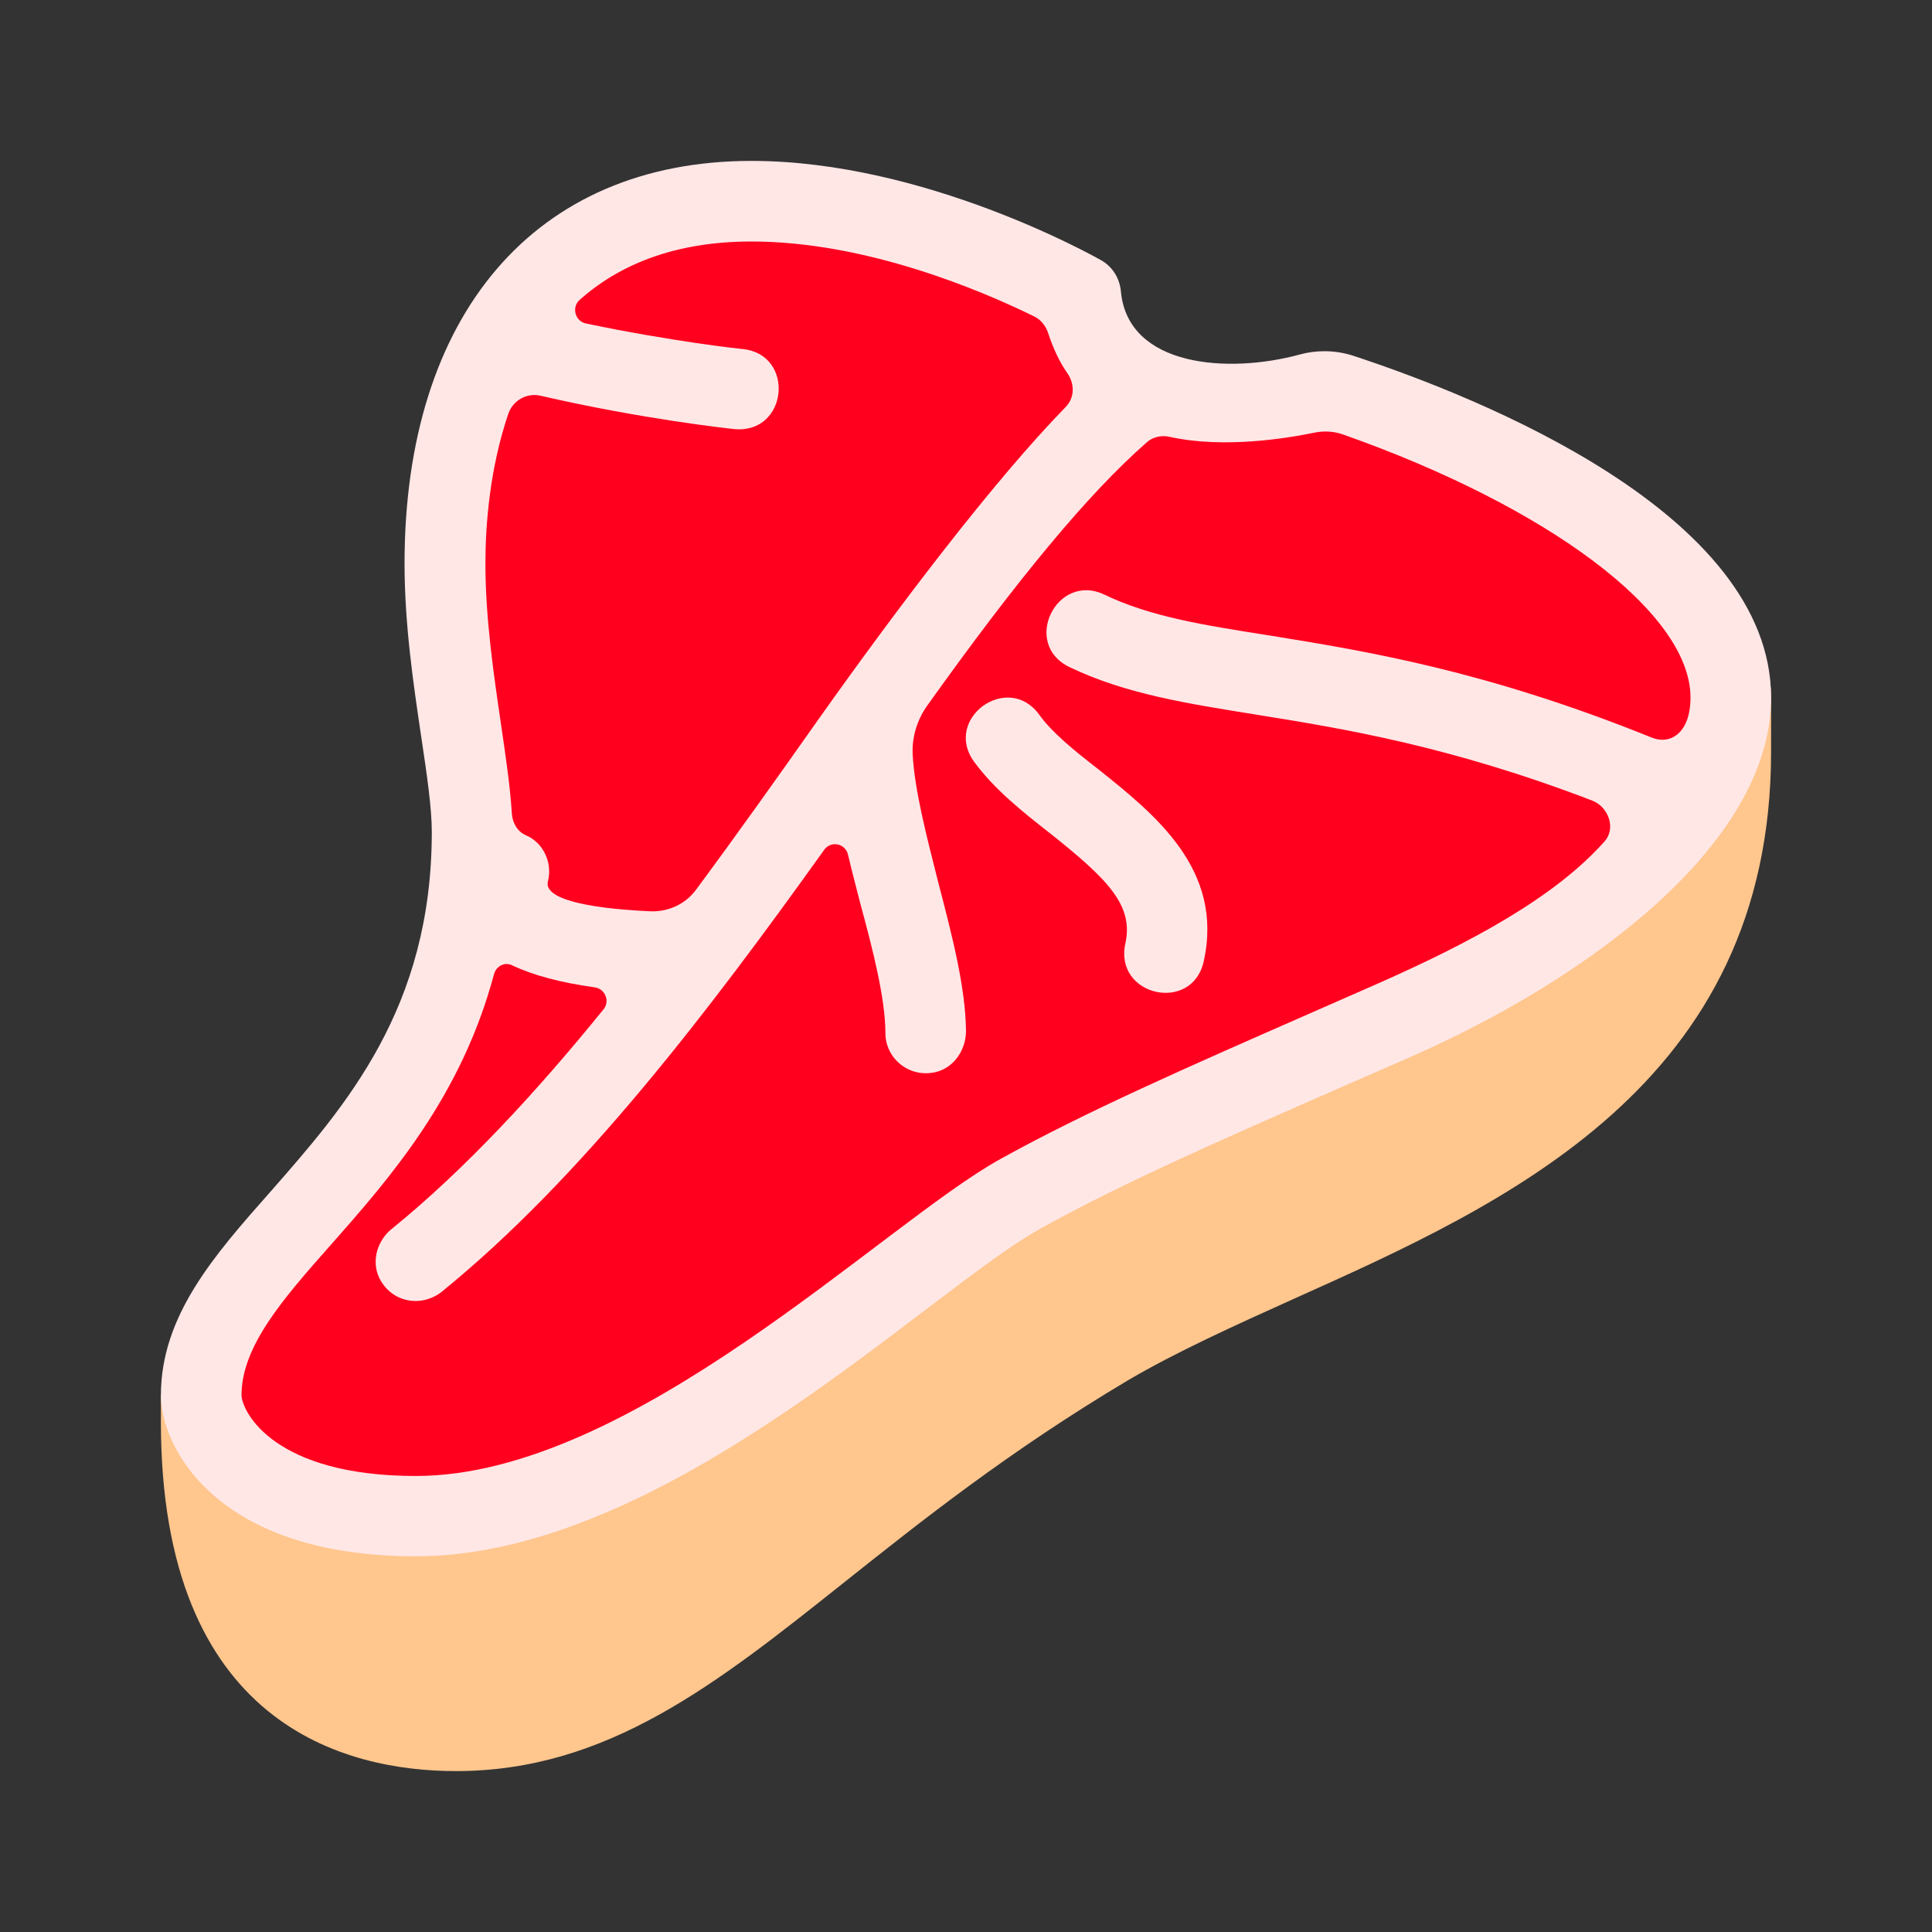
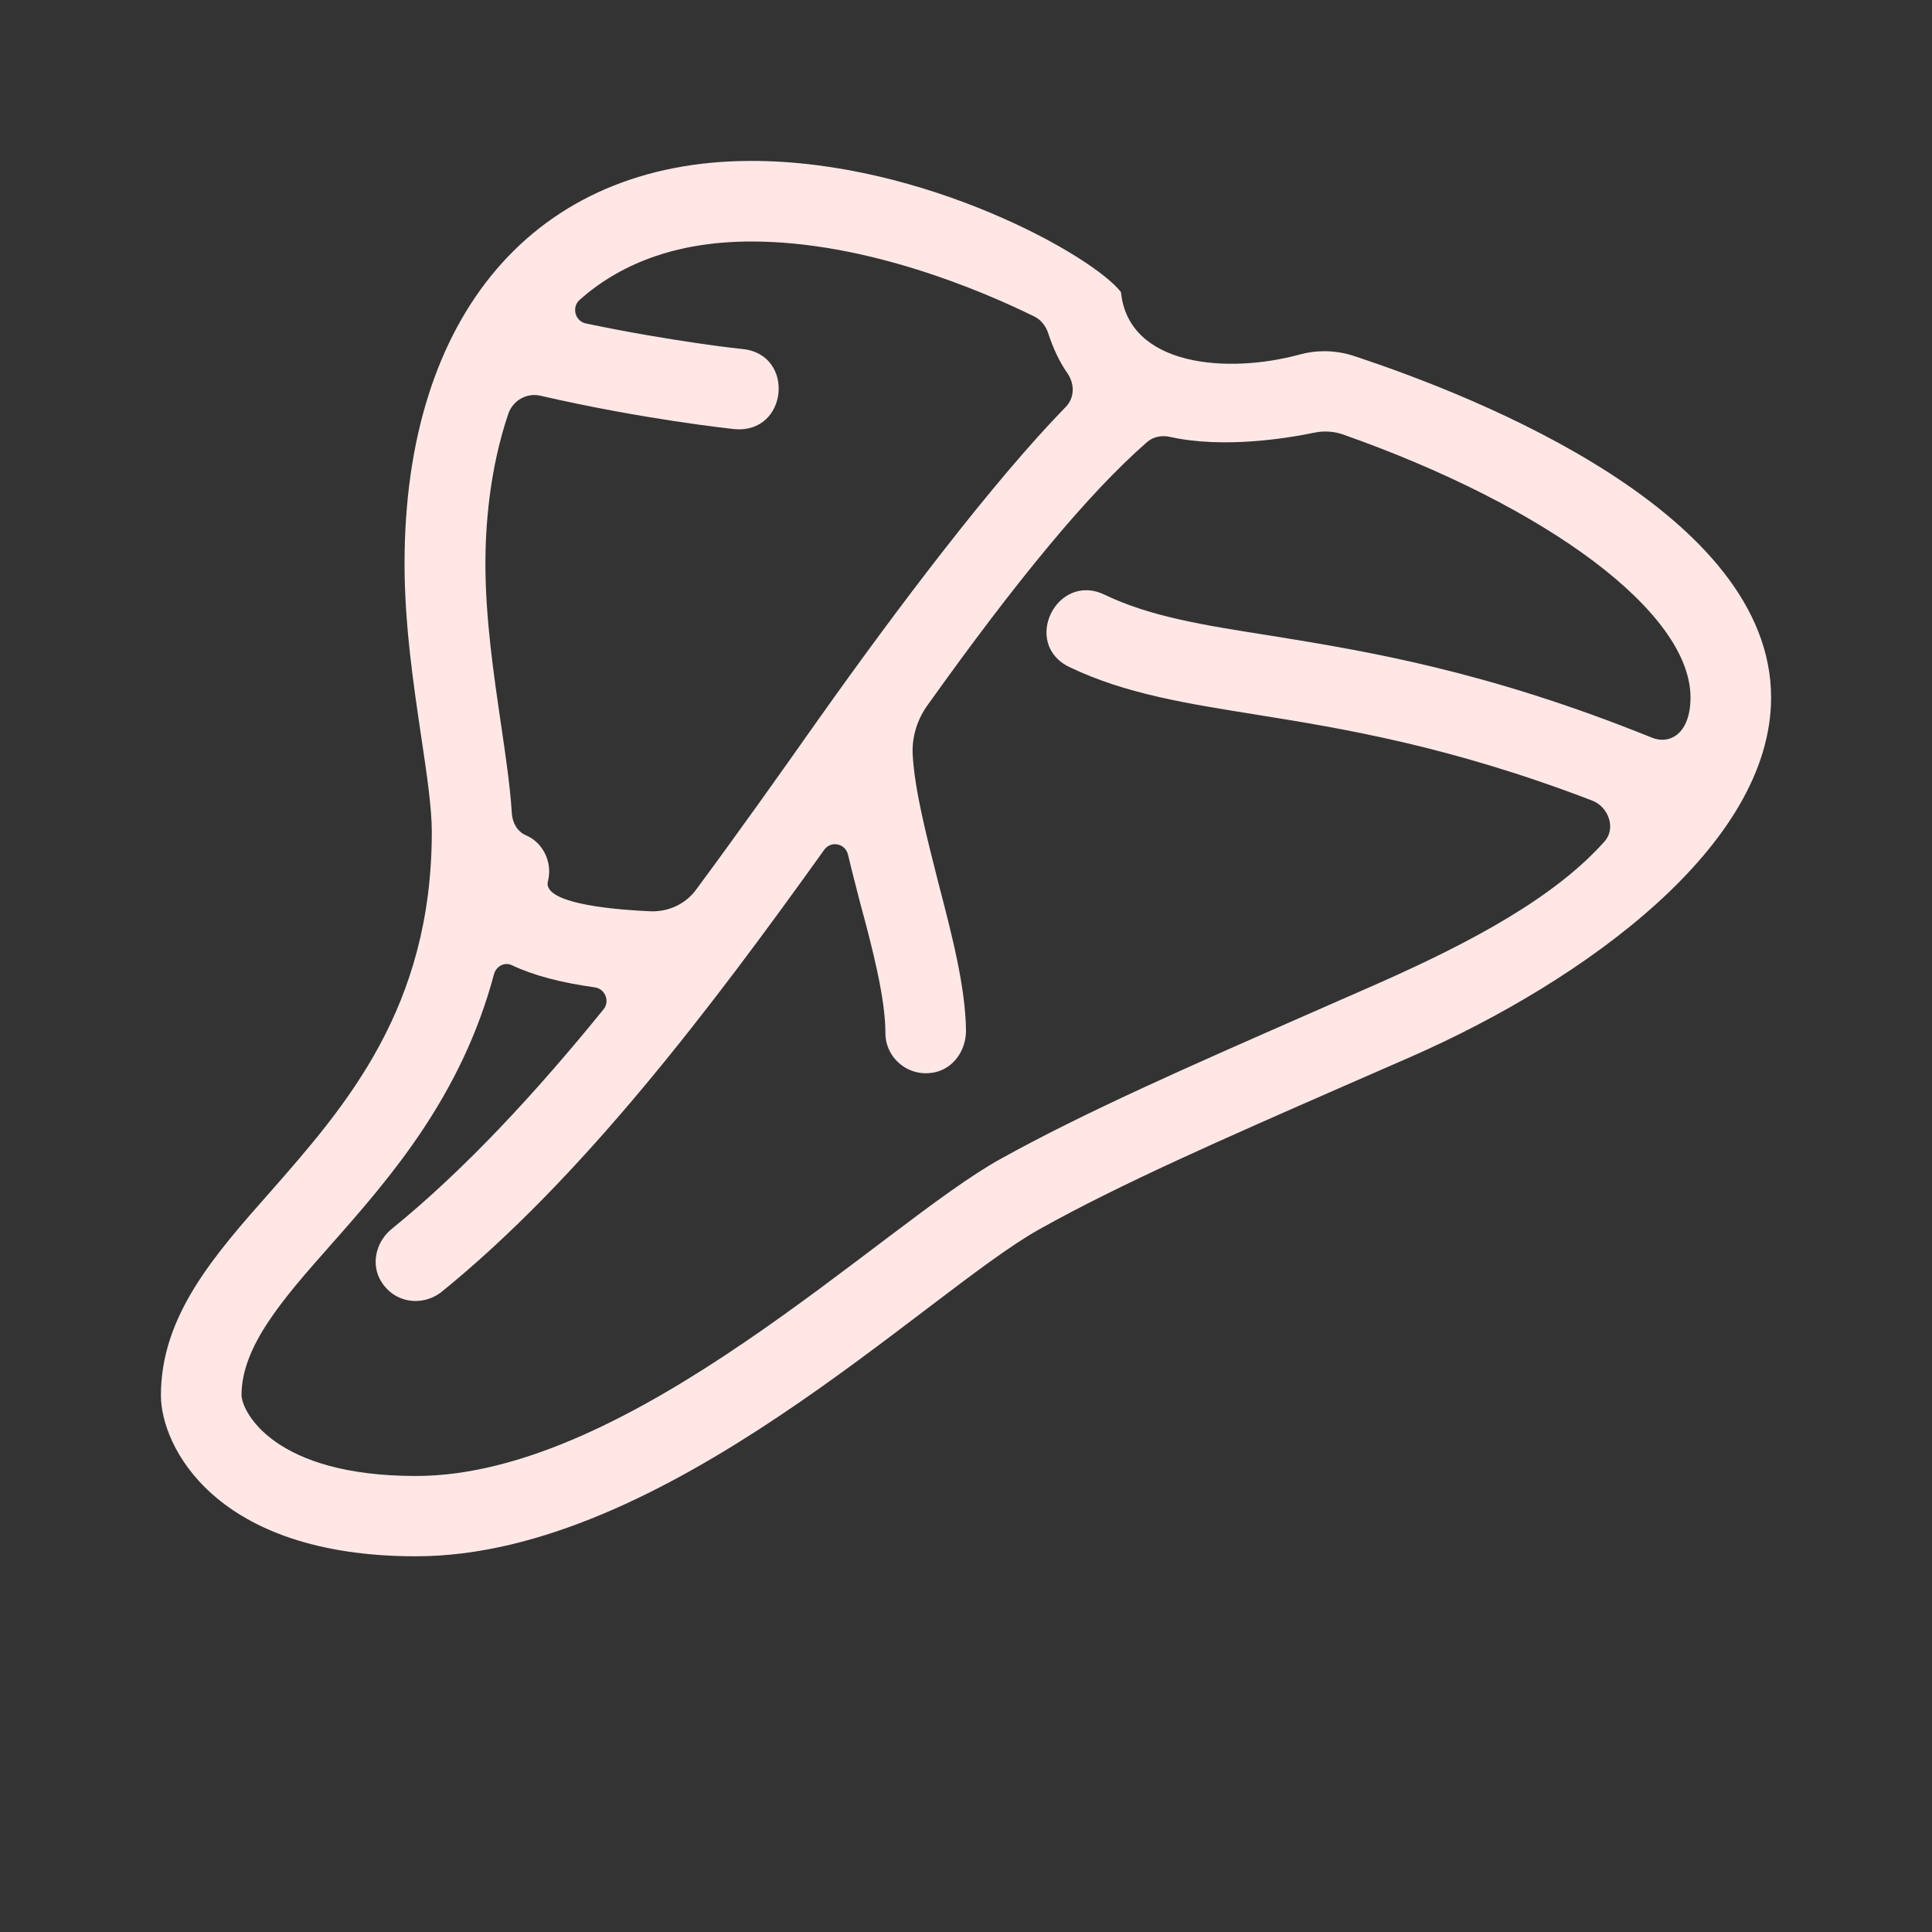
<svg xmlns="http://www.w3.org/2000/svg" width="28px" height="28px" viewBox="0 0 28 28" version="1.1">
  <rect x="0" y="0" width="28" height="28" fill="#333333" stroke="none" />
  <g id="surface1">
-     <path style=" stroke:none;fill-rule:nonzero;fill:rgb(100%,77.647%,55.294%);fill-opacity:1;" d="M 6.609 25.668 C 5.012 25.668 2.332 25.008 2.332 20.609 C 2.332 20.367 2.332 20.223 2.332 20.223 C 3.133 20.223 3.273 19.055 3.891 19.055 C 4.75 19.055 5.445 19.75 5.445 20.609 C 5.445 21.676 6.375 22.168 7 22.168 C 8.051 22.168 8.59 21.855 10.281 20.512 C 11.43 19.598 12.859 18.461 14.762 17.328 C 15.609 16.824 16.559 16.398 17.477 15.988 C 20.625 14.57 22.555 13.57 22.555 10.891 L 22.555 10.109 C 22.555 9.25 23.25 8.555 24.109 8.555 C 24.969 8.555 25.668 9.25 25.668 10.109 L 25.668 10.891 C 25.668 15.719 21.832 17.441 18.75 18.824 C 17.875 19.219 17.047 19.594 16.348 20.004 C 14.629 21.027 13.348 22.047 12.219 22.945 C 10.383 24.406 8.797 25.668 6.609 25.668 Z M 6.609 25.668 " />
-     <path style=" stroke:none;fill-rule:nonzero;fill:rgb(100%,0%,12.157%);fill-opacity:1;" d="M 19.453 5.379 C 19.203 5.297 18.941 5.289 18.695 5.359 C 18.461 5.422 17.973 5.52 17.375 5.469 C 16.316 5.375 16.191 4.625 16.18 4.484 C 16.168 4.293 16.059 4.121 15.891 4.027 C 15.789 3.969 13.418 2.637 10.977 2.637 C 7.93 2.637 6.105 4.809 6.105 8.297 C 6.105 9.156 6.23 9.992 6.34 10.73 C 6.418 11.266 6.488 11.734 6.488 12.066 C 6.488 14.547 5.281 15.918 4.215 17.125 C 3.43 18.023 2.684 18.871 2.684 19.988 C 2.684 20.695 3.438 22.254 6.27 22.254 C 8.855 22.254 11.504 20.246 13.441 18.781 C 14.086 18.293 14.641 17.871 15.031 17.652 C 16.172 17.02 17.625 16.379 19.309 15.641 L 20.266 15.223 C 22.707 14.145 25.316 12.254 25.316 10.176 C 25.316 7.59 21.219 5.961 19.453 5.379 Z M 19.453 5.379 " />
-     <path style=" stroke:none;fill-rule:nonzero;fill:rgb(100%,90.588%,90.196%);fill-opacity:1;" d="M 16.309 13.676 C 16.434 13.117 16.051 12.738 15.199 12.062 C 14.805 11.754 14.402 11.43 14.117 11.039 C 13.664 10.414 14.605 9.734 15.059 10.355 C 15.246 10.617 15.57 10.879 15.922 11.152 C 16.734 11.801 17.742 12.602 17.445 13.934 C 17.277 14.688 16.145 14.438 16.309 13.676 Z M 16.309 13.676 " />
-     <path style=" stroke:none;fill-rule:nonzero;fill:rgb(100%,90.588%,90.196%);fill-opacity:1;" d="M 19.625 5.16 C 19.621 5.16 19.621 5.16 19.625 5.16 C 19.484 5.113 19.34 5.09 19.195 5.09 C 19.074 5.09 18.957 5.105 18.84 5.137 C 17.797 5.422 16.355 5.316 16.246 4.234 C 16.23 4.035 16.125 3.863 15.949 3.766 C 15.848 3.711 13.402 2.332 10.891 2.332 C 7.746 2.332 5.863 4.57 5.863 8.168 C 5.863 9.051 5.992 9.918 6.105 10.68 C 6.188 11.23 6.258 11.715 6.258 12.055 C 6.258 14.609 5.012 16.027 3.918 17.273 C 3.102 18.195 2.332 19.07 2.332 20.223 C 2.332 20.953 3.109 22.555 6.027 22.555 C 9.637 22.555 13.426 18.73 15.062 17.816 C 16.234 17.16 17.734 16.504 19.473 15.742 L 20.457 15.312 C 22.977 14.203 25.668 12.25 25.668 10.109 C 25.668 7.438 21.438 5.758 19.625 5.16 Z M 10.891 3.5 C 12.559 3.5 14.234 4.215 14.988 4.586 C 15.086 4.633 15.152 4.719 15.188 4.82 C 15.262 5.047 15.355 5.246 15.473 5.414 C 15.578 5.57 15.574 5.77 15.441 5.902 C 14.402 6.969 13.023 8.785 11.836 10.461 C 11.277 11.254 10.695 12.074 10.09 12.891 C 9.938 13.102 9.684 13.219 9.422 13.207 C 9.066 13.191 7.852 13.121 7.941 12.773 C 8.012 12.496 7.867 12.207 7.621 12.105 C 7.496 12.051 7.426 11.922 7.418 11.789 C 7.395 11.414 7.332 10.98 7.262 10.504 C 7.156 9.781 7.035 8.965 7.035 8.168 C 7.035 7.621 7.094 6.801 7.367 5.996 C 7.434 5.805 7.629 5.691 7.828 5.734 C 9.301 6.074 10.566 6.211 10.645 6.219 C 11.422 6.289 11.527 5.137 10.766 5.059 C 10.75 5.059 9.738 4.949 8.492 4.688 C 8.336 4.656 8.281 4.457 8.398 4.348 C 8.965 3.844 9.766 3.5 10.891 3.5 Z M 23.934 10.688 C 21.535 9.719 19.809 9.438 18.406 9.211 C 17.438 9.059 16.672 8.938 16.004 8.617 C 15.312 8.289 14.801 9.332 15.5 9.668 C 16.316 10.059 17.199 10.195 18.219 10.359 C 19.48 10.562 21.012 10.812 23.074 11.602 C 23.316 11.695 23.422 12.008 23.254 12.195 C 22.535 13.004 21.328 13.652 19.988 14.246 L 19 14.68 C 17.238 15.453 15.715 16.121 14.492 16.801 C 12.789 17.746 9.156 21.391 6.027 21.391 C 3.977 21.391 3.512 20.469 3.5 20.223 C 3.5 19.512 4.098 18.828 4.793 18.043 C 5.664 17.059 6.688 15.883 7.16 14.117 C 7.191 14.004 7.312 13.938 7.418 13.988 C 7.73 14.137 8.133 14.242 8.617 14.309 C 8.77 14.328 8.844 14.512 8.746 14.629 C 7.77 15.832 6.742 16.945 5.684 17.805 C 5.469 17.973 5.379 18.273 5.496 18.52 C 5.605 18.742 5.812 18.855 6.023 18.855 C 6.152 18.855 6.281 18.812 6.391 18.73 C 8.426 17.082 10.277 14.648 11.945 12.316 C 12.043 12.18 12.25 12.223 12.289 12.383 C 12.344 12.617 12.406 12.848 12.465 13.082 C 12.652 13.77 12.832 14.477 12.832 14.973 C 12.832 15.336 13.172 15.625 13.555 15.539 C 13.824 15.477 14 15.219 14 14.938 C 13.992 14.305 13.801 13.566 13.598 12.789 C 13.438 12.152 13.254 11.457 13.227 10.93 C 13.215 10.672 13.297 10.418 13.449 10.211 C 14.723 8.426 15.766 7.156 16.625 6.406 C 16.715 6.328 16.84 6.305 16.957 6.332 C 17.734 6.504 18.656 6.352 19.051 6.27 C 19.188 6.242 19.332 6.25 19.465 6.297 C 22.434 7.344 24.5 8.879 24.5 10.109 C 24.5 10.629 24.203 10.801 23.934 10.688 Z M 23.934 10.688 " />
+     <path style=" stroke:none;fill-rule:nonzero;fill:rgb(100%,90.588%,90.196%);fill-opacity:1;" d="M 19.625 5.16 C 19.621 5.16 19.621 5.16 19.625 5.16 C 19.484 5.113 19.34 5.09 19.195 5.09 C 19.074 5.09 18.957 5.105 18.84 5.137 C 17.797 5.422 16.355 5.316 16.246 4.234 C 15.848 3.711 13.402 2.332 10.891 2.332 C 7.746 2.332 5.863 4.57 5.863 8.168 C 5.863 9.051 5.992 9.918 6.105 10.68 C 6.188 11.23 6.258 11.715 6.258 12.055 C 6.258 14.609 5.012 16.027 3.918 17.273 C 3.102 18.195 2.332 19.07 2.332 20.223 C 2.332 20.953 3.109 22.555 6.027 22.555 C 9.637 22.555 13.426 18.73 15.062 17.816 C 16.234 17.16 17.734 16.504 19.473 15.742 L 20.457 15.312 C 22.977 14.203 25.668 12.25 25.668 10.109 C 25.668 7.438 21.438 5.758 19.625 5.16 Z M 10.891 3.5 C 12.559 3.5 14.234 4.215 14.988 4.586 C 15.086 4.633 15.152 4.719 15.188 4.82 C 15.262 5.047 15.355 5.246 15.473 5.414 C 15.578 5.57 15.574 5.77 15.441 5.902 C 14.402 6.969 13.023 8.785 11.836 10.461 C 11.277 11.254 10.695 12.074 10.09 12.891 C 9.938 13.102 9.684 13.219 9.422 13.207 C 9.066 13.191 7.852 13.121 7.941 12.773 C 8.012 12.496 7.867 12.207 7.621 12.105 C 7.496 12.051 7.426 11.922 7.418 11.789 C 7.395 11.414 7.332 10.98 7.262 10.504 C 7.156 9.781 7.035 8.965 7.035 8.168 C 7.035 7.621 7.094 6.801 7.367 5.996 C 7.434 5.805 7.629 5.691 7.828 5.734 C 9.301 6.074 10.566 6.211 10.645 6.219 C 11.422 6.289 11.527 5.137 10.766 5.059 C 10.75 5.059 9.738 4.949 8.492 4.688 C 8.336 4.656 8.281 4.457 8.398 4.348 C 8.965 3.844 9.766 3.5 10.891 3.5 Z M 23.934 10.688 C 21.535 9.719 19.809 9.438 18.406 9.211 C 17.438 9.059 16.672 8.938 16.004 8.617 C 15.312 8.289 14.801 9.332 15.5 9.668 C 16.316 10.059 17.199 10.195 18.219 10.359 C 19.48 10.562 21.012 10.812 23.074 11.602 C 23.316 11.695 23.422 12.008 23.254 12.195 C 22.535 13.004 21.328 13.652 19.988 14.246 L 19 14.68 C 17.238 15.453 15.715 16.121 14.492 16.801 C 12.789 17.746 9.156 21.391 6.027 21.391 C 3.977 21.391 3.512 20.469 3.5 20.223 C 3.5 19.512 4.098 18.828 4.793 18.043 C 5.664 17.059 6.688 15.883 7.16 14.117 C 7.191 14.004 7.312 13.938 7.418 13.988 C 7.73 14.137 8.133 14.242 8.617 14.309 C 8.77 14.328 8.844 14.512 8.746 14.629 C 7.77 15.832 6.742 16.945 5.684 17.805 C 5.469 17.973 5.379 18.273 5.496 18.52 C 5.605 18.742 5.812 18.855 6.023 18.855 C 6.152 18.855 6.281 18.812 6.391 18.73 C 8.426 17.082 10.277 14.648 11.945 12.316 C 12.043 12.18 12.25 12.223 12.289 12.383 C 12.344 12.617 12.406 12.848 12.465 13.082 C 12.652 13.77 12.832 14.477 12.832 14.973 C 12.832 15.336 13.172 15.625 13.555 15.539 C 13.824 15.477 14 15.219 14 14.938 C 13.992 14.305 13.801 13.566 13.598 12.789 C 13.438 12.152 13.254 11.457 13.227 10.93 C 13.215 10.672 13.297 10.418 13.449 10.211 C 14.723 8.426 15.766 7.156 16.625 6.406 C 16.715 6.328 16.84 6.305 16.957 6.332 C 17.734 6.504 18.656 6.352 19.051 6.27 C 19.188 6.242 19.332 6.25 19.465 6.297 C 22.434 7.344 24.5 8.879 24.5 10.109 C 24.5 10.629 24.203 10.801 23.934 10.688 Z M 23.934 10.688 " />
  </g>
</svg>